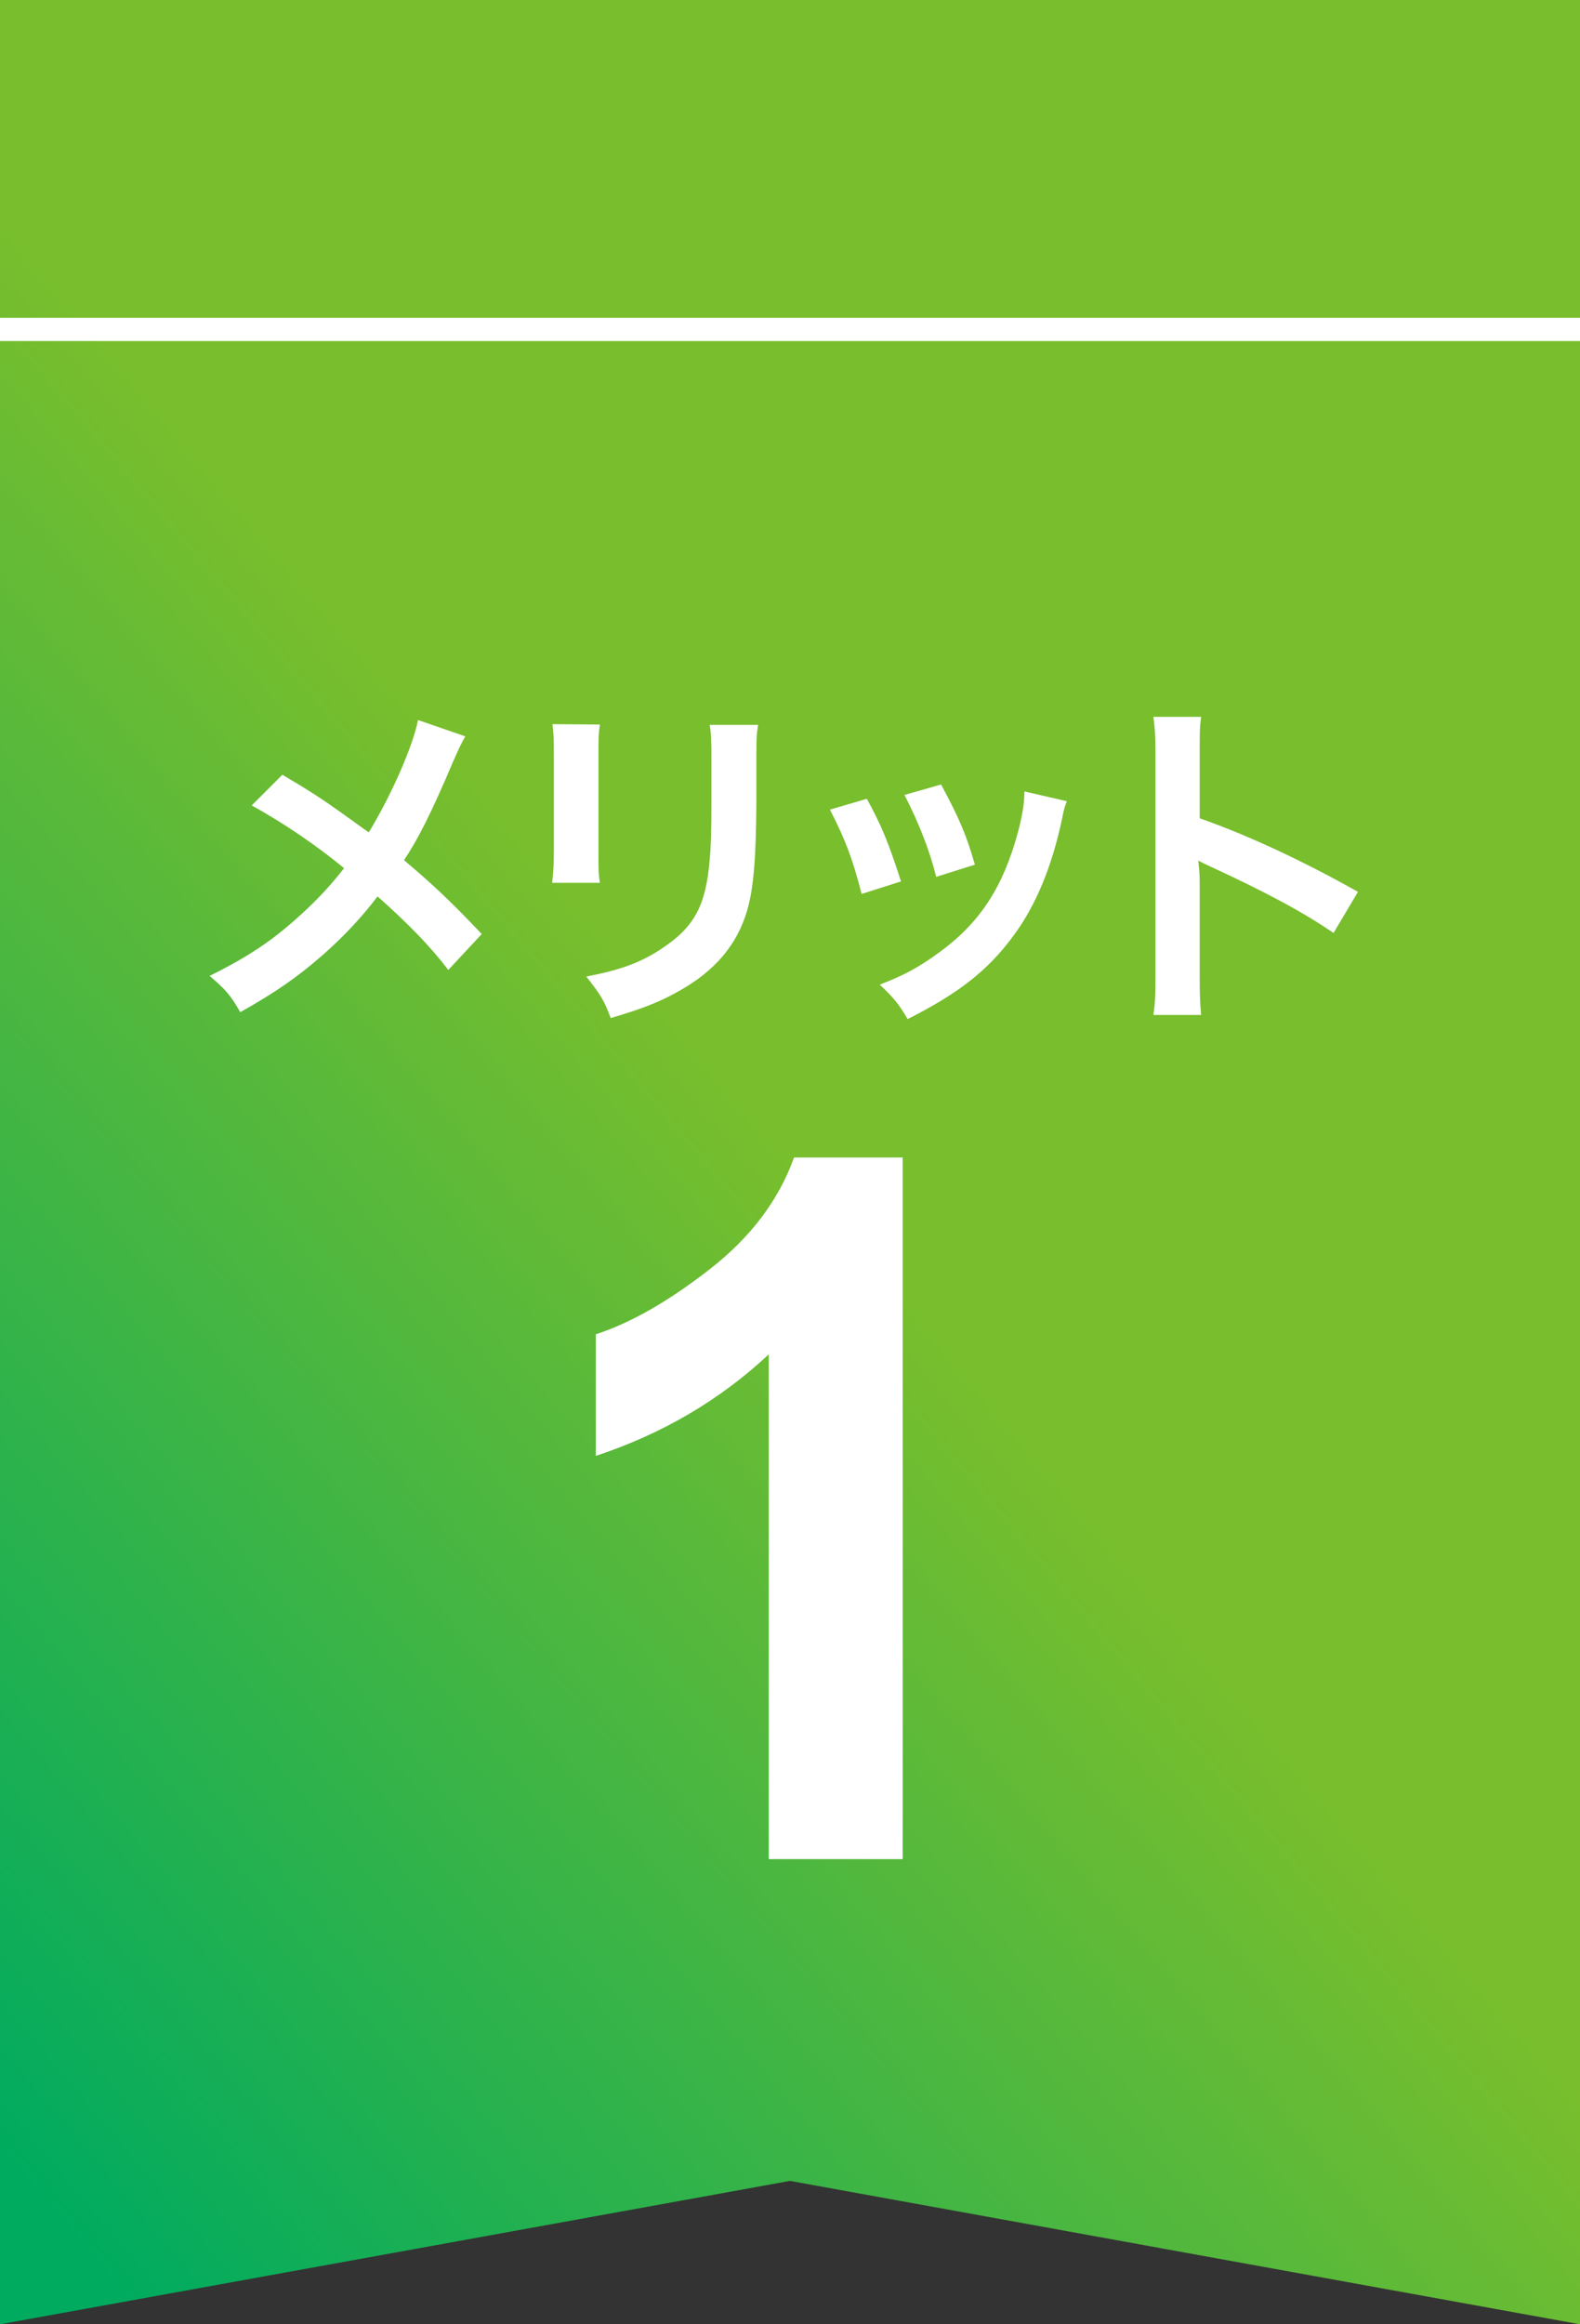
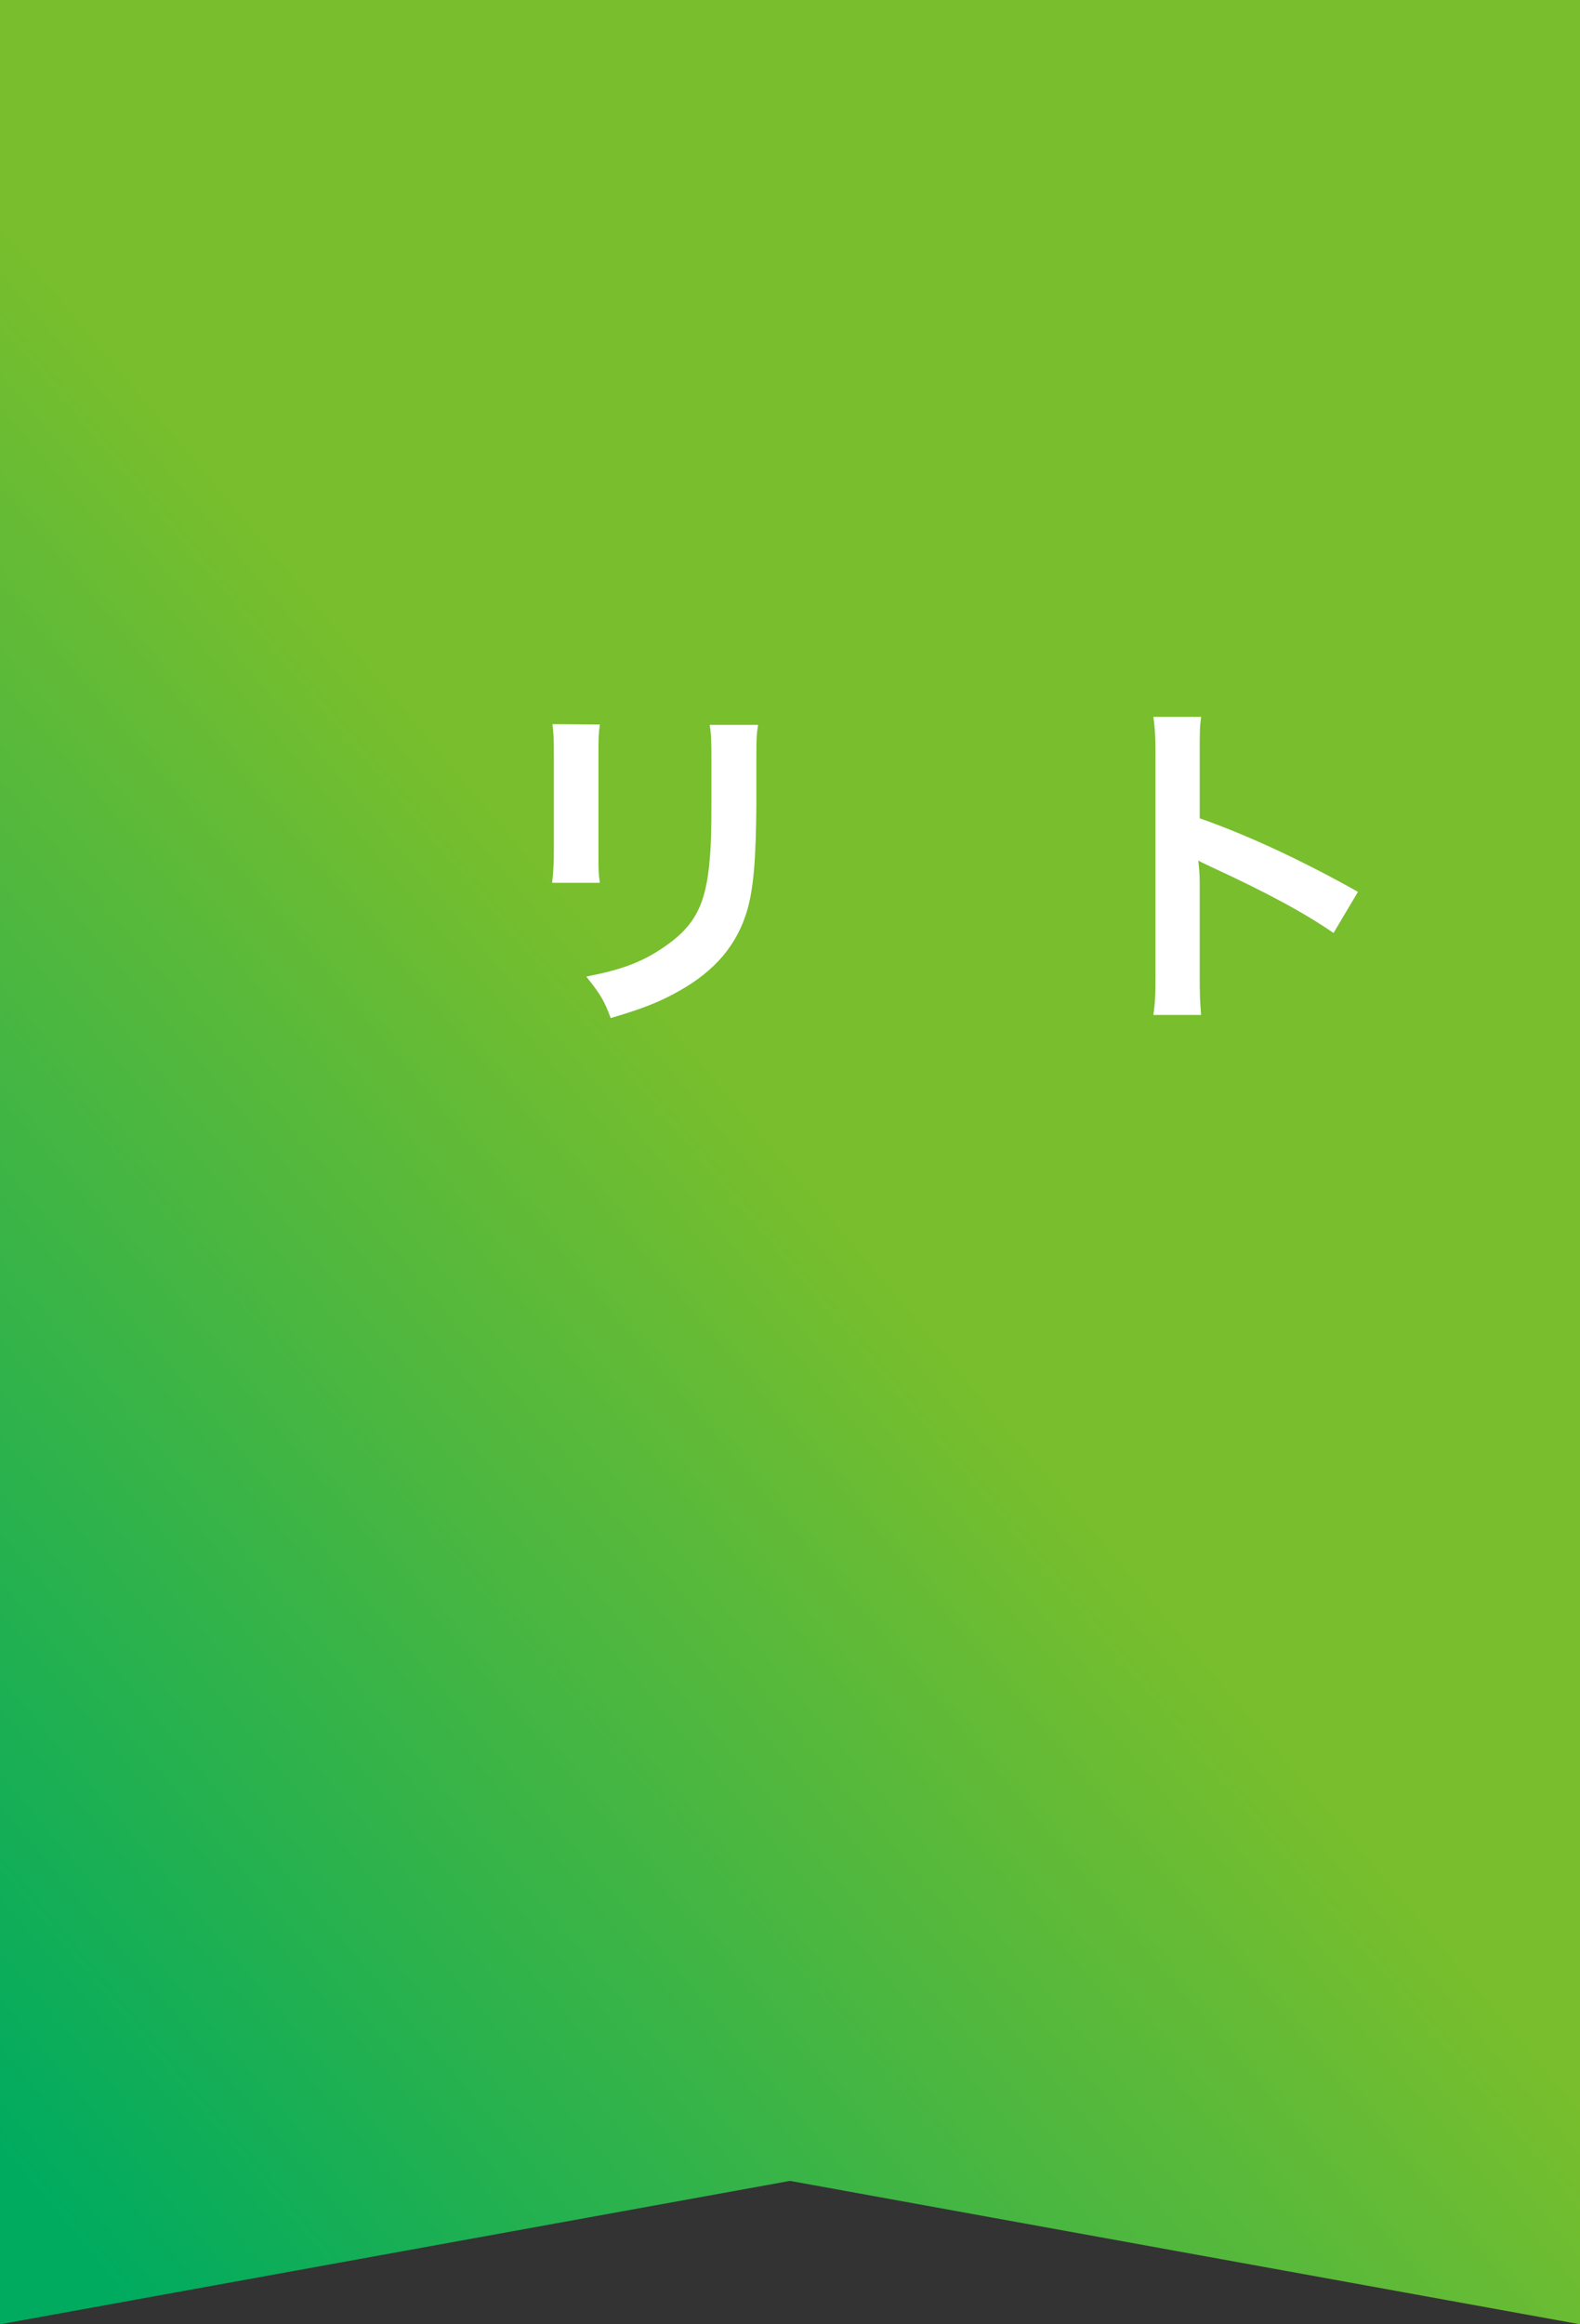
<svg xmlns="http://www.w3.org/2000/svg" version="1.1" id="レイヤー_1" x="0px" y="0px" width="68px" height="100px" viewBox="0 0 68 100" enable-background="new 0 0 68 100" xml:space="preserve">
  <rect x="0" y="0" width="68" height="100" fill="#333333" stroke="none" />
  <g>
    <linearGradient id="SVGID_1_" gradientUnits="userSpaceOnUse" x1="-10.572" y1="87.401" x2="78.573" y2="12.6">
      <stop offset="0.041" style="stop-color:#00AB5F" />
      <stop offset="0.5" style="stop-color:#78BE2D" />
    </linearGradient>
    <polygon fill="url(#SVGID_1_)" points="68,100 34,93.83 0,100 0,0 68,0  " />
-     <rect y="13.673" fill="#FFFFFF" width="68" height="1" />
    <g>
-       <path fill="#FFFFFF" d="M20.027,31.682c-0.165,0.285-0.225,0.404-0.524,1.08c-0.945,2.234-1.53,3.375-2.115,4.244    c1.26,1.065,2.04,1.801,3.345,3.18l-1.439,1.545c-0.78-1.02-1.68-1.949-3.045-3.164c-0.645,0.855-1.425,1.695-2.34,2.505    c-1.08,0.944-2.04,1.62-3.57,2.476c-0.405-0.721-0.645-0.99-1.319-1.561c1.665-0.825,2.699-1.516,3.885-2.596    c0.72-0.645,1.319-1.289,1.904-2.039c-1.2-0.99-2.64-1.965-3.975-2.699l1.32-1.32c1.095,0.645,1.739,1.064,2.475,1.59    c1.125,0.81,1.125,0.81,1.245,0.885c0.96-1.575,1.92-3.75,2.115-4.83L20.027,31.682z" />
      <path fill="#FFFFFF" d="M25.817,31.172c-0.06,0.42-0.06,0.555-0.06,1.35v4.141c0,0.75,0,0.944,0.06,1.319h-2.055    c0.045-0.345,0.075-0.81,0.075-1.351v-4.125c0-0.764-0.015-0.959-0.06-1.35L25.817,31.172z M32.627,31.187    c-0.06,0.375-0.075,0.54-0.075,1.396v2.024c-0.015,2.34-0.12,3.601-0.39,4.545c-0.435,1.5-1.395,2.625-2.954,3.495    c-0.796,0.449-1.545,0.75-2.925,1.154c-0.27-0.734-0.42-0.99-1.05-1.785c1.47-0.285,2.34-0.6,3.24-1.199    c1.41-0.93,1.905-1.846,2.07-3.824c0.06-0.646,0.075-1.306,0.075-2.506v-1.875c0-0.765-0.015-1.08-0.075-1.425H32.627z" />
-       <path fill="#FFFFFF" d="M37.307,34.367c0.631,1.154,0.931,1.875,1.47,3.555l-1.694,0.539c-0.39-1.515-0.69-2.31-1.364-3.629    L37.307,34.367z M45.917,34.472c-0.09,0.226-0.12,0.3-0.21,0.765c-0.435,2.04-1.11,3.689-2.07,4.995    c-1.11,1.515-2.354,2.489-4.574,3.614c-0.391-0.66-0.57-0.885-1.2-1.484c1.05-0.404,1.664-0.734,2.55-1.38    c1.755-1.274,2.76-2.806,3.405-5.205c0.194-0.735,0.27-1.26,0.27-1.726L45.917,34.472z M40.502,33.752    c0.795,1.484,1.08,2.145,1.455,3.449l-1.665,0.525c-0.285-1.141-0.735-2.295-1.365-3.525L40.502,33.752z" />
      <path fill="#FFFFFF" d="M49.639,43.666c0.074-0.48,0.09-0.885,0.09-1.68v-9.615c0-0.734-0.031-1.125-0.09-1.529h2.055    c-0.061,0.449-0.061,0.645-0.061,1.574v2.791c2.055,0.719,4.41,1.814,6.811,3.164l-1.051,1.77    c-1.244-0.854-2.805-1.709-5.311-2.864c-0.344-0.165-0.389-0.181-0.51-0.255c0.045,0.42,0.061,0.6,0.061,1.02v3.961    c0,0.779,0.016,1.17,0.061,1.664H49.639z" />
-       <path fill="#FFFFFF" d="M38.85,79.986h-5.763V58.268c-2.105,1.969-4.587,3.426-7.444,4.369v-5.23    c1.504-0.492,3.138-1.424,4.901-2.799c1.764-1.373,2.974-2.977,3.63-4.809h4.676V79.986z" />
    </g>
  </g>
</svg>